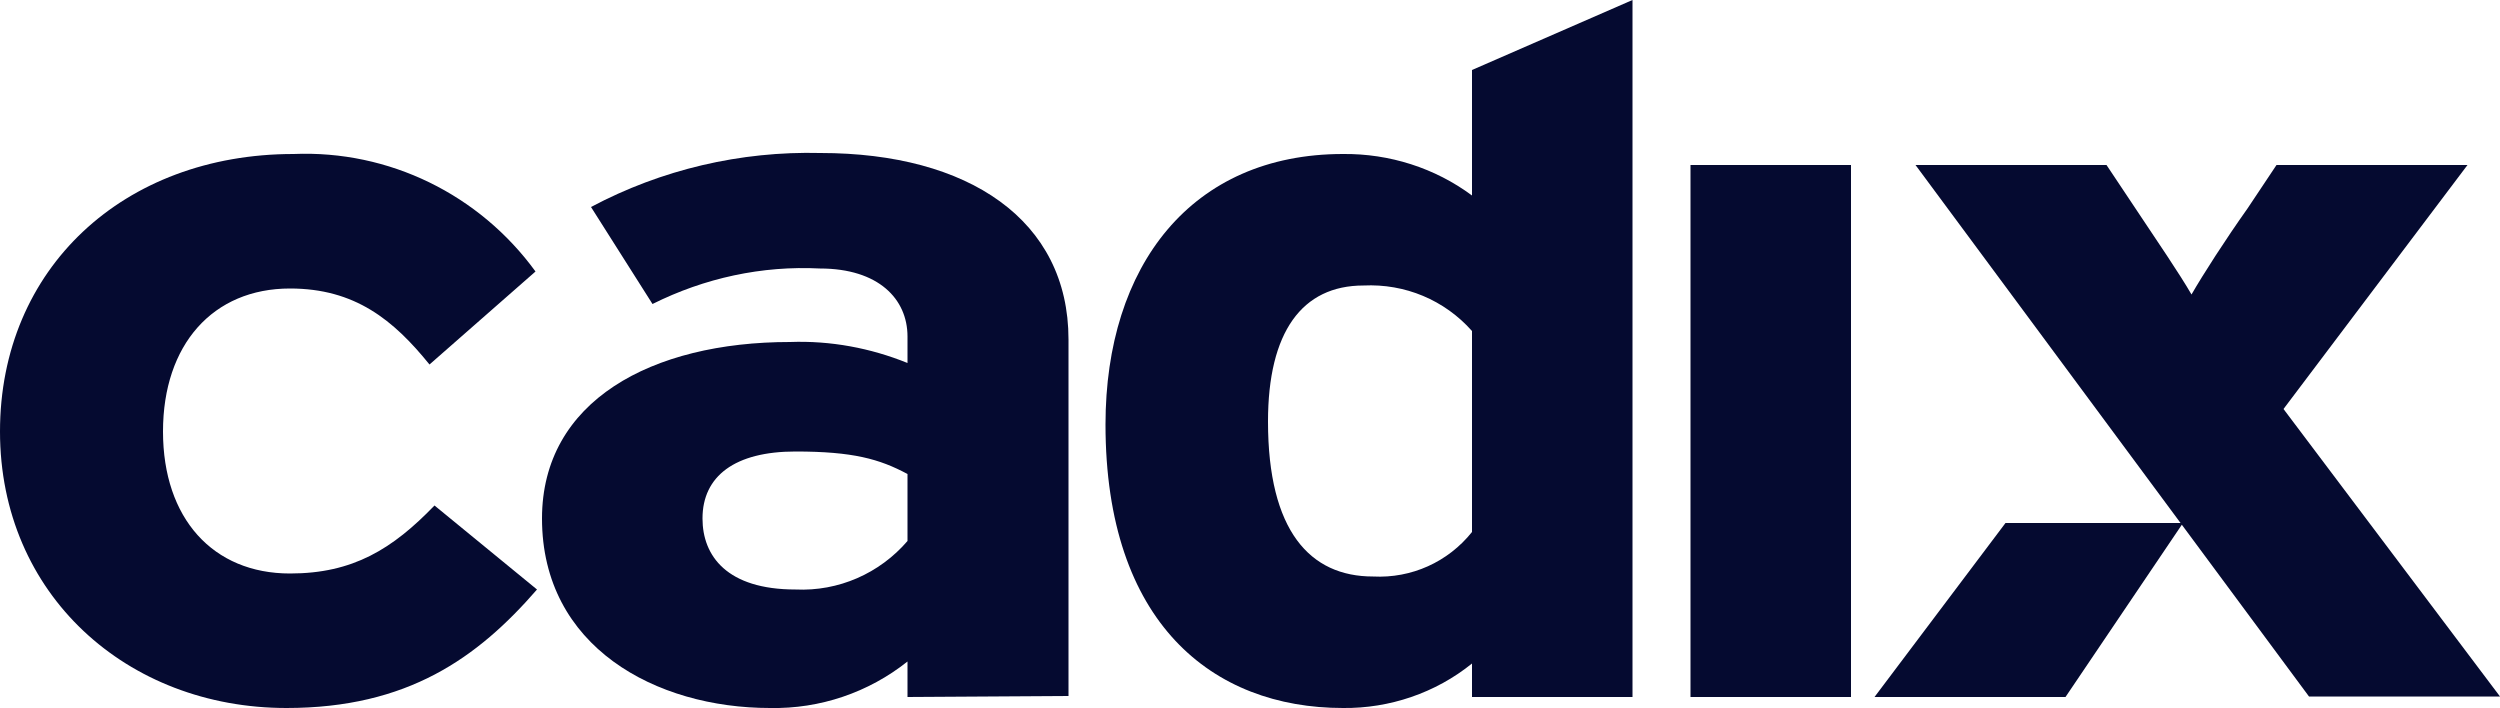
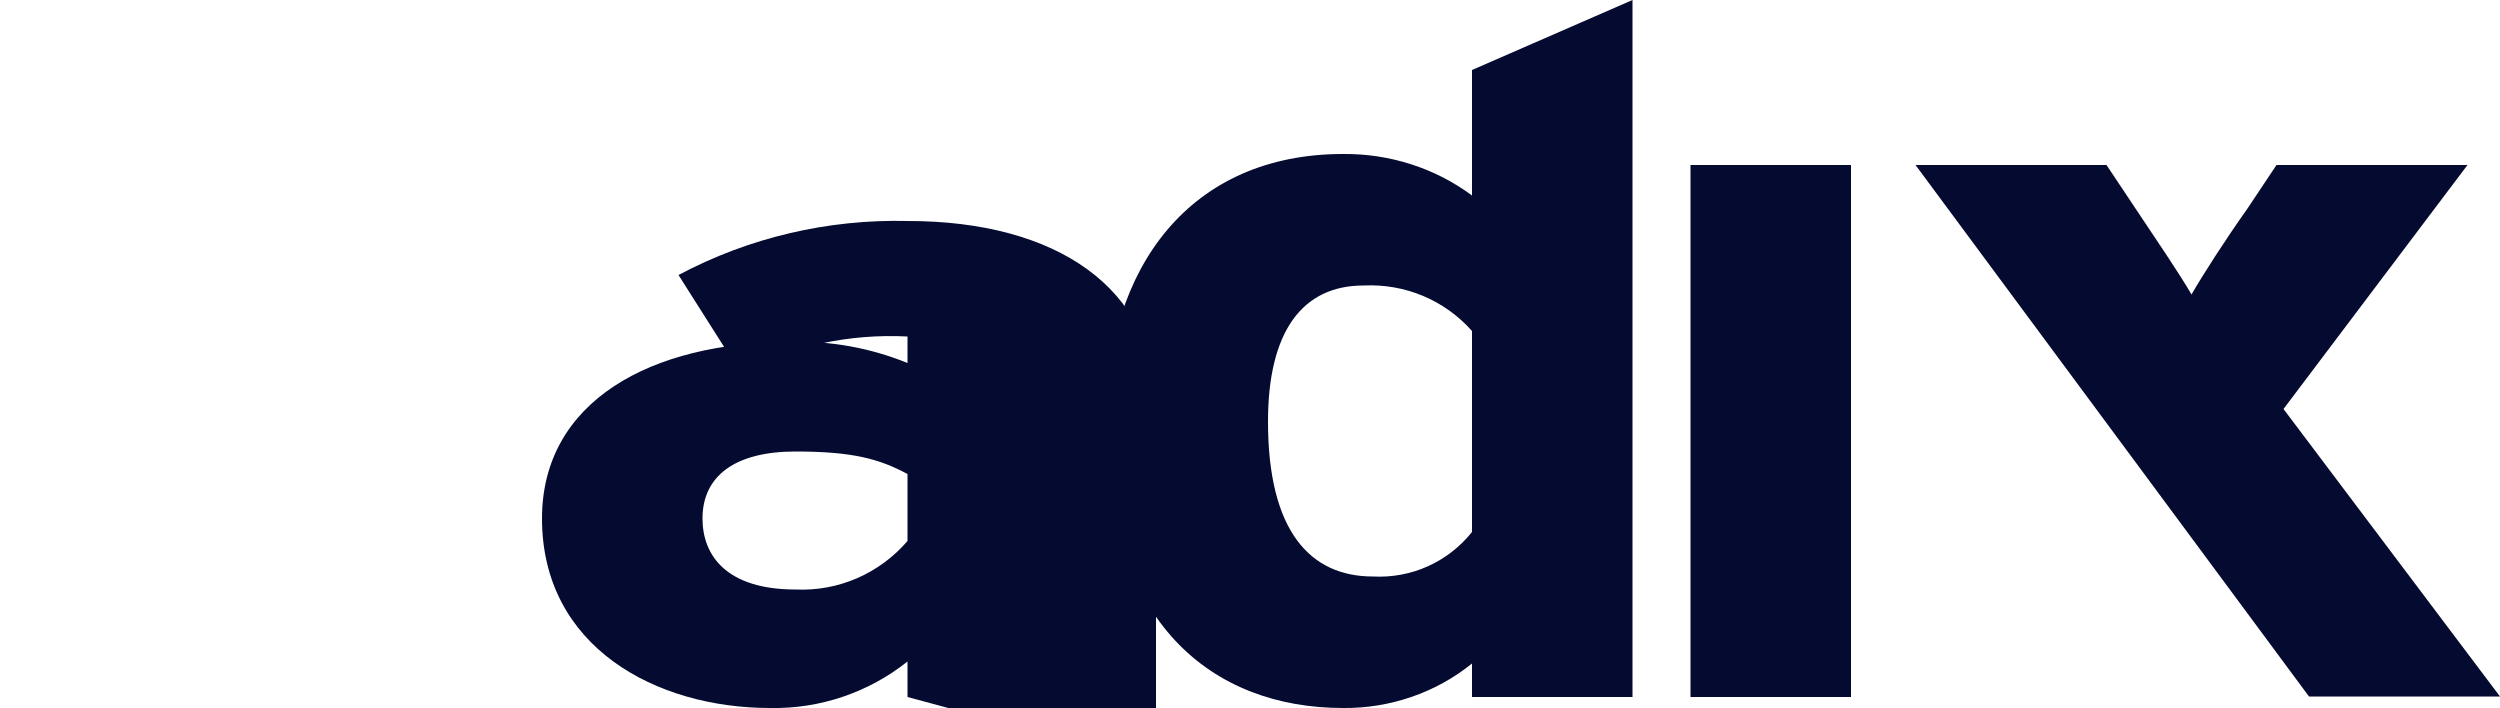
<svg xmlns="http://www.w3.org/2000/svg" version="1.1" id="Laag_2_00000152227750434951652540000011097445743179812020_" x="0px" y="0px" viewBox="0 0 500 141.6" style="enable-background:new 0 0 500 141.6;" xml:space="preserve">
  <style type="text/css">
	.st0{fill:#050A30;}
</style>
  <g id="Laag_1-2">
    <g id="Group_194">
-       <path id="Path_1" class="st0" d="M57.3,141.6C25.4,141.6,0,118.9,0,86.3s24.7-55.5,58.7-55.5c19.1-0.8,37.2,8.1,48.4,23.5    L85.9,72.9C78.7,64,71,57.7,58,57.7c-15.4,0-25.4,11.2-25.4,28.6s10,28.4,25.4,28.4c12.6,0,20.5-4.9,28.9-13.6l20.5,16.8    C95.5,131.6,81.5,141.6,57.3,141.6L57.3,141.6z" />
-       <path id="Path_2" class="st0" d="M181.5,139.4v-7.1c-7.8,6.2-17.5,9.5-27.5,9.3c-22.8,0-45.6-12.2-45.6-37.9    c0-23.5,21.9-35.3,49.6-35.3c8.1-0.3,16.1,1.2,23.5,4.2v-5.3c0-7.5-5.8-13.6-17.5-13.6c-11.6-0.6-23.1,1.9-33.5,7.1l-12.3-19.4    c14.1-7.5,29.9-11.2,45.9-10.8c29.6,0,49.6,13.4,49.6,37.3v71.3L181.5,139.4L181.5,139.4z M181.5,94.8c-5.6-3-10.9-4.5-22.4-4.5    c-12.1,0-18.6,4.9-18.6,13.4c0,7.5,4.9,14.2,18.6,14.2c8.6,0.4,16.8-3.2,22.4-9.7V94.8z" />
+       <path id="Path_2" class="st0" d="M181.5,139.4v-7.1c-7.8,6.2-17.5,9.5-27.5,9.3c-22.8,0-45.6-12.2-45.6-37.9    c0-23.5,21.9-35.3,49.6-35.3c8.1-0.3,16.1,1.2,23.5,4.2v-5.3c-11.6-0.6-23.1,1.9-33.5,7.1l-12.3-19.4    c14.1-7.5,29.9-11.2,45.9-10.8c29.6,0,49.6,13.4,49.6,37.3v71.3L181.5,139.4L181.5,139.4z M181.5,94.8c-5.6-3-10.9-4.5-22.4-4.5    c-12.1,0-18.6,4.9-18.6,13.4c0,7.5,4.9,14.2,18.6,14.2c8.6,0.4,16.8-3.2,22.4-9.7V94.8z" />
      <path id="Path_3" class="st0" d="M294.4,139.4v-6.7c-7.3,5.9-16.5,9-25.8,8.9c-26.1,0-47.5-17-47.5-56.7    c0-31.8,17.2-54.1,47.5-54.1c9.3-0.1,18.4,2.8,25.8,8.3V14l32.1-14v139.4H294.4z M294.4,66.2c-5.5-6.2-13.4-9.5-21.7-9.1    c-12.3,0-19.1,9.3-19.1,27.2c0,21.9,8.4,31,21,31c7.7,0.4,15-2.9,19.8-8.9L294.4,66.2L294.4,66.2z" />
      <path id="Path_4" class="st0" d="M338.1,139.4V33h32.1v106.4H338.1z" />
      <path id="Path_5" class="st0" d="M383.1,33h38.2l5.8,8.7c4.2,6.3,8.9,13.2,11.2,17.2c2.3-4,6.8-11,11.2-17.2l5.8-8.7h38.2    l-36.8,48.8l43.3,57.5h-38.2L383.1,33L383.1,33z" />
-       <path id="Path_6" class="st0" d="M374.9,139.4l26.2-34.8h35.5l-23.5,34.8H374.9z" />
    </g>
  </g>
</svg>